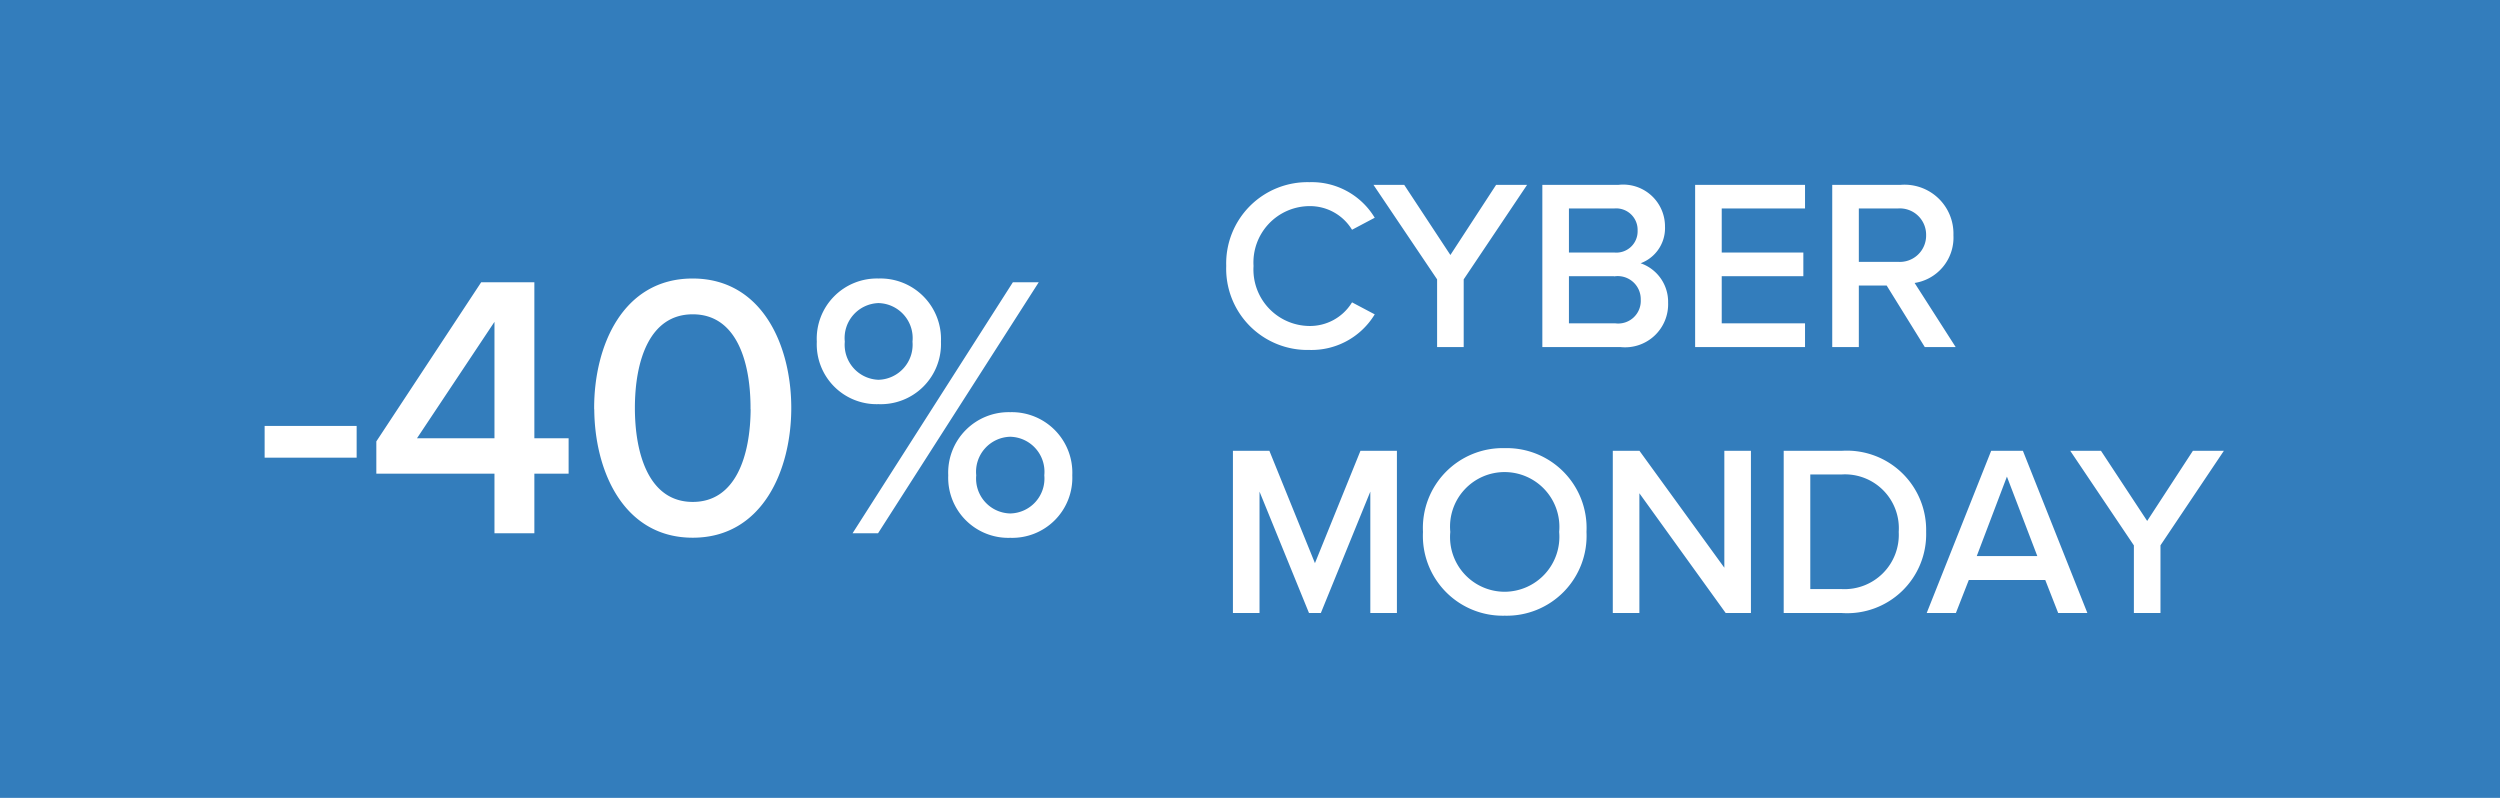
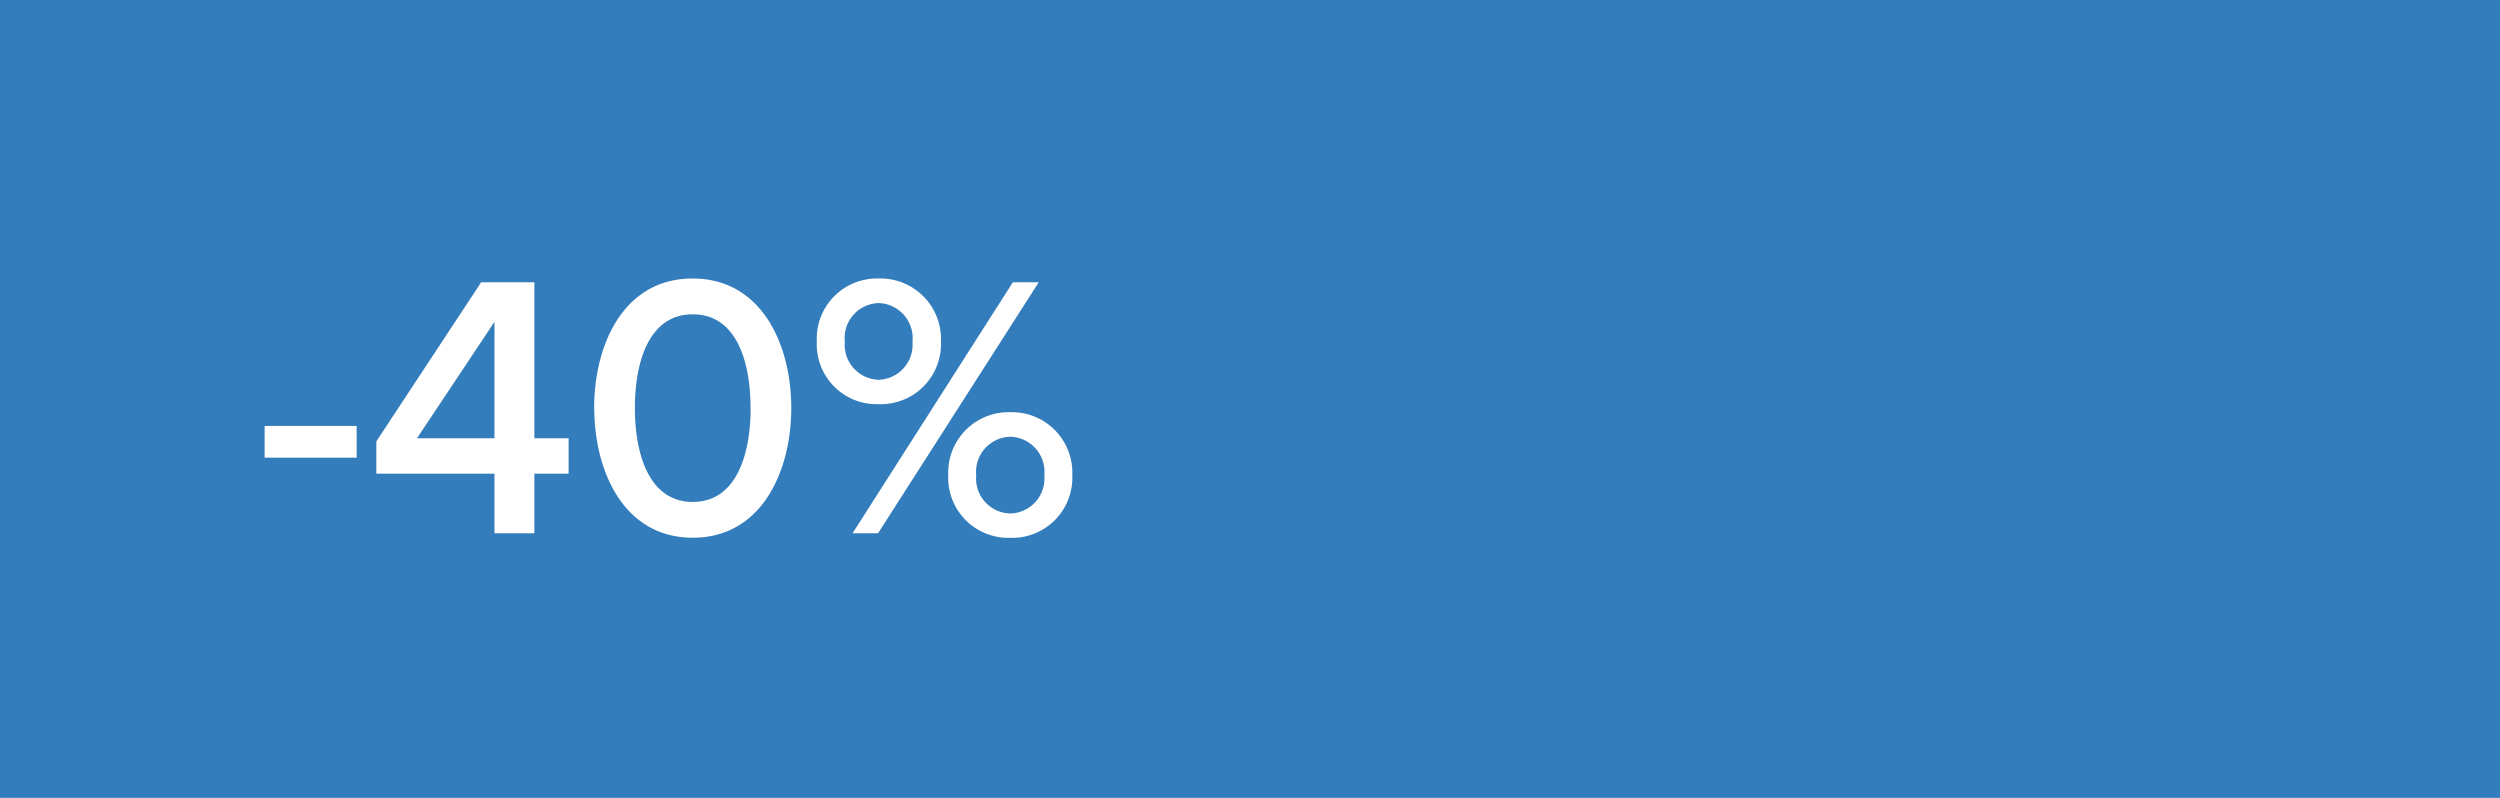
<svg xmlns="http://www.w3.org/2000/svg" width="94" height="30" viewBox="0 0 94 30">
  <g id="_-30_CM" data-name="-30_CM" transform="translate(-15413 7259)">
    <rect id="Rectangle_5790" data-name="Rectangle 5790" width="94" height="30" transform="translate(15413 -7259)" fill="#337dbc" />
    <g id="Group_14336" data-name="Group 14336" transform="translate(-6.258)">
      <path id="Path_7729" data-name="Path 7729" d="M6.618-2.842V-3.934H3.258v1.092ZM13.3,0V-2.24h1.288V-3.472H13.3V-9.338H11.378l-3.92,5.95V-2.24H11.9V0ZM11.9-3.472H8.844L11.9-8.064Zm3.752-1.19c0,2.31,1.064,4.83,3.654,4.83s3.654-2.52,3.654-4.83S21.892-9.478,19.3-9.478,15.648-6.972,15.648-4.662Zm5.88,0c0,1.82-.574,3.584-2.226,3.584s-2.226-1.764-2.226-3.584.574-3.57,2.226-3.57S21.528-6.482,21.528-4.662ZM24.02-7.154a2.2,2.2,0,0,0,2.268,2.3,2.213,2.213,0,0,0,2.3-2.3,2.228,2.228,0,0,0-2.3-2.324A2.213,2.213,0,0,0,24.02-7.154ZM26.246,0l5.978-9.338H31.37L25.406,0Zm1.372-7.154a1.37,1.37,0,0,1-1.33,1.484,1.368,1.368,0,0,1-1.316-1.484,1.365,1.365,0,0,1,1.316-1.5A1.367,1.367,0,0,1,27.618-7.154Zm1.344,5.026a2.21,2.21,0,0,0,2.282,2.3,2.21,2.21,0,0,0,2.282-2.3,2.225,2.225,0,0,0-2.282-2.324A2.225,2.225,0,0,0,28.962-2.128Zm3.612,0a1.362,1.362,0,0,1-1.33,1.484,1.362,1.362,0,0,1-1.33-1.484,1.367,1.367,0,0,1,1.33-1.5A1.367,1.367,0,0,1,32.574-2.128Z" transform="translate(15426 -7239)" fill="#fff" stroke="#fff" stroke-width="0.1" />
-       <path id="Path_7728" data-name="Path 7728" d="M3.492.108A2.726,2.726,0,0,0,5.877-1.161l-.765-.405a1.9,1.9,0,0,1-1.62.873A2.173,2.173,0,0,1,1.341-3,2.168,2.168,0,0,1,3.492-5.3a1.9,1.9,0,0,1,1.62.873l.765-.405A2.715,2.715,0,0,0,3.492-6.1,3.006,3.006,0,0,0,.414-3,3.006,3.006,0,0,0,3.492.108ZM9.243,0V-2.511L11.583-6H10.539L8.793-3.321,7.029-6H5.994L8.343-2.511V0Zm5.949,0a1.569,1.569,0,0,0,1.737-1.62A1.484,1.484,0,0,0,15.768-3.1a1.358,1.358,0,0,0,1.044-1.377A1.522,1.522,0,0,0,15.12-6H12.3V0ZM13.2-5.211h1.746a.856.856,0,0,1,.936.882.849.849,0,0,1-.936.873H13.2Zm0,2.547h1.791A.916.916,0,0,1,16-1.737a.9.9,0,0,1-1.008.945H13.2ZM22.077,0V-.792H18.945V-2.664h3.069v-.792H18.945V-5.211h3.132V-6H18.045V0ZM27.7,0,26.163-2.4a1.675,1.675,0,0,0,1.494-1.755A1.789,1.789,0,0,0,25.731-6H23.2V0h.9V-2.313h1.125L26.658,0ZM26.73-4.158a1.038,1.038,0,0,1-1.116,1.053H24.1V-5.211h1.512A1.038,1.038,0,0,1,26.73-4.158Z" transform="translate(15465 -7246)" fill="#fff" stroke="#fff" stroke-width="0.1" />
-       <path id="Path_7727" data-name="Path 7727" d="M6.732,0V-6H5.445L3.7-1.692,1.953-6H.666V0h.9V-4.77L3.51,0h.378L5.832-4.77V0Zm1.08-3a2.952,2.952,0,0,0,3.024,3.1A2.952,2.952,0,0,0,13.86-3,2.952,2.952,0,0,0,10.836-6.1,2.952,2.952,0,0,0,7.812-3Zm5.121,0a2.116,2.116,0,0,1-2.1,2.3A2.105,2.105,0,0,1,8.739-3a2.1,2.1,0,0,1,2.1-2.3A2.111,2.111,0,0,1,12.933-3Zm7.11,3V-6h-.9v4.5L15.876-6h-.927V0h.9V-4.608L19.17,0Zm3.474,0a2.919,2.919,0,0,0,3.114-3A2.931,2.931,0,0,0,23.517-6H21.375V0ZM22.275-5.211h1.242A2.075,2.075,0,0,1,25.7-3a2.092,2.092,0,0,1-2.187,2.2H22.275ZM32.67,0,30.285-6H29.16L26.775,0h.99l.486-1.242h2.943L31.68,0ZM30.933-2.043H28.512L29.718-5.22ZM35.442,0V-2.511L37.782-6H36.738L34.992-3.321,33.228-6H32.193l2.349,3.492V0Z" transform="translate(15465 -7236)" fill="#fff" stroke="#fff" stroke-width="0.1" />
    </g>
  </g>
</svg>